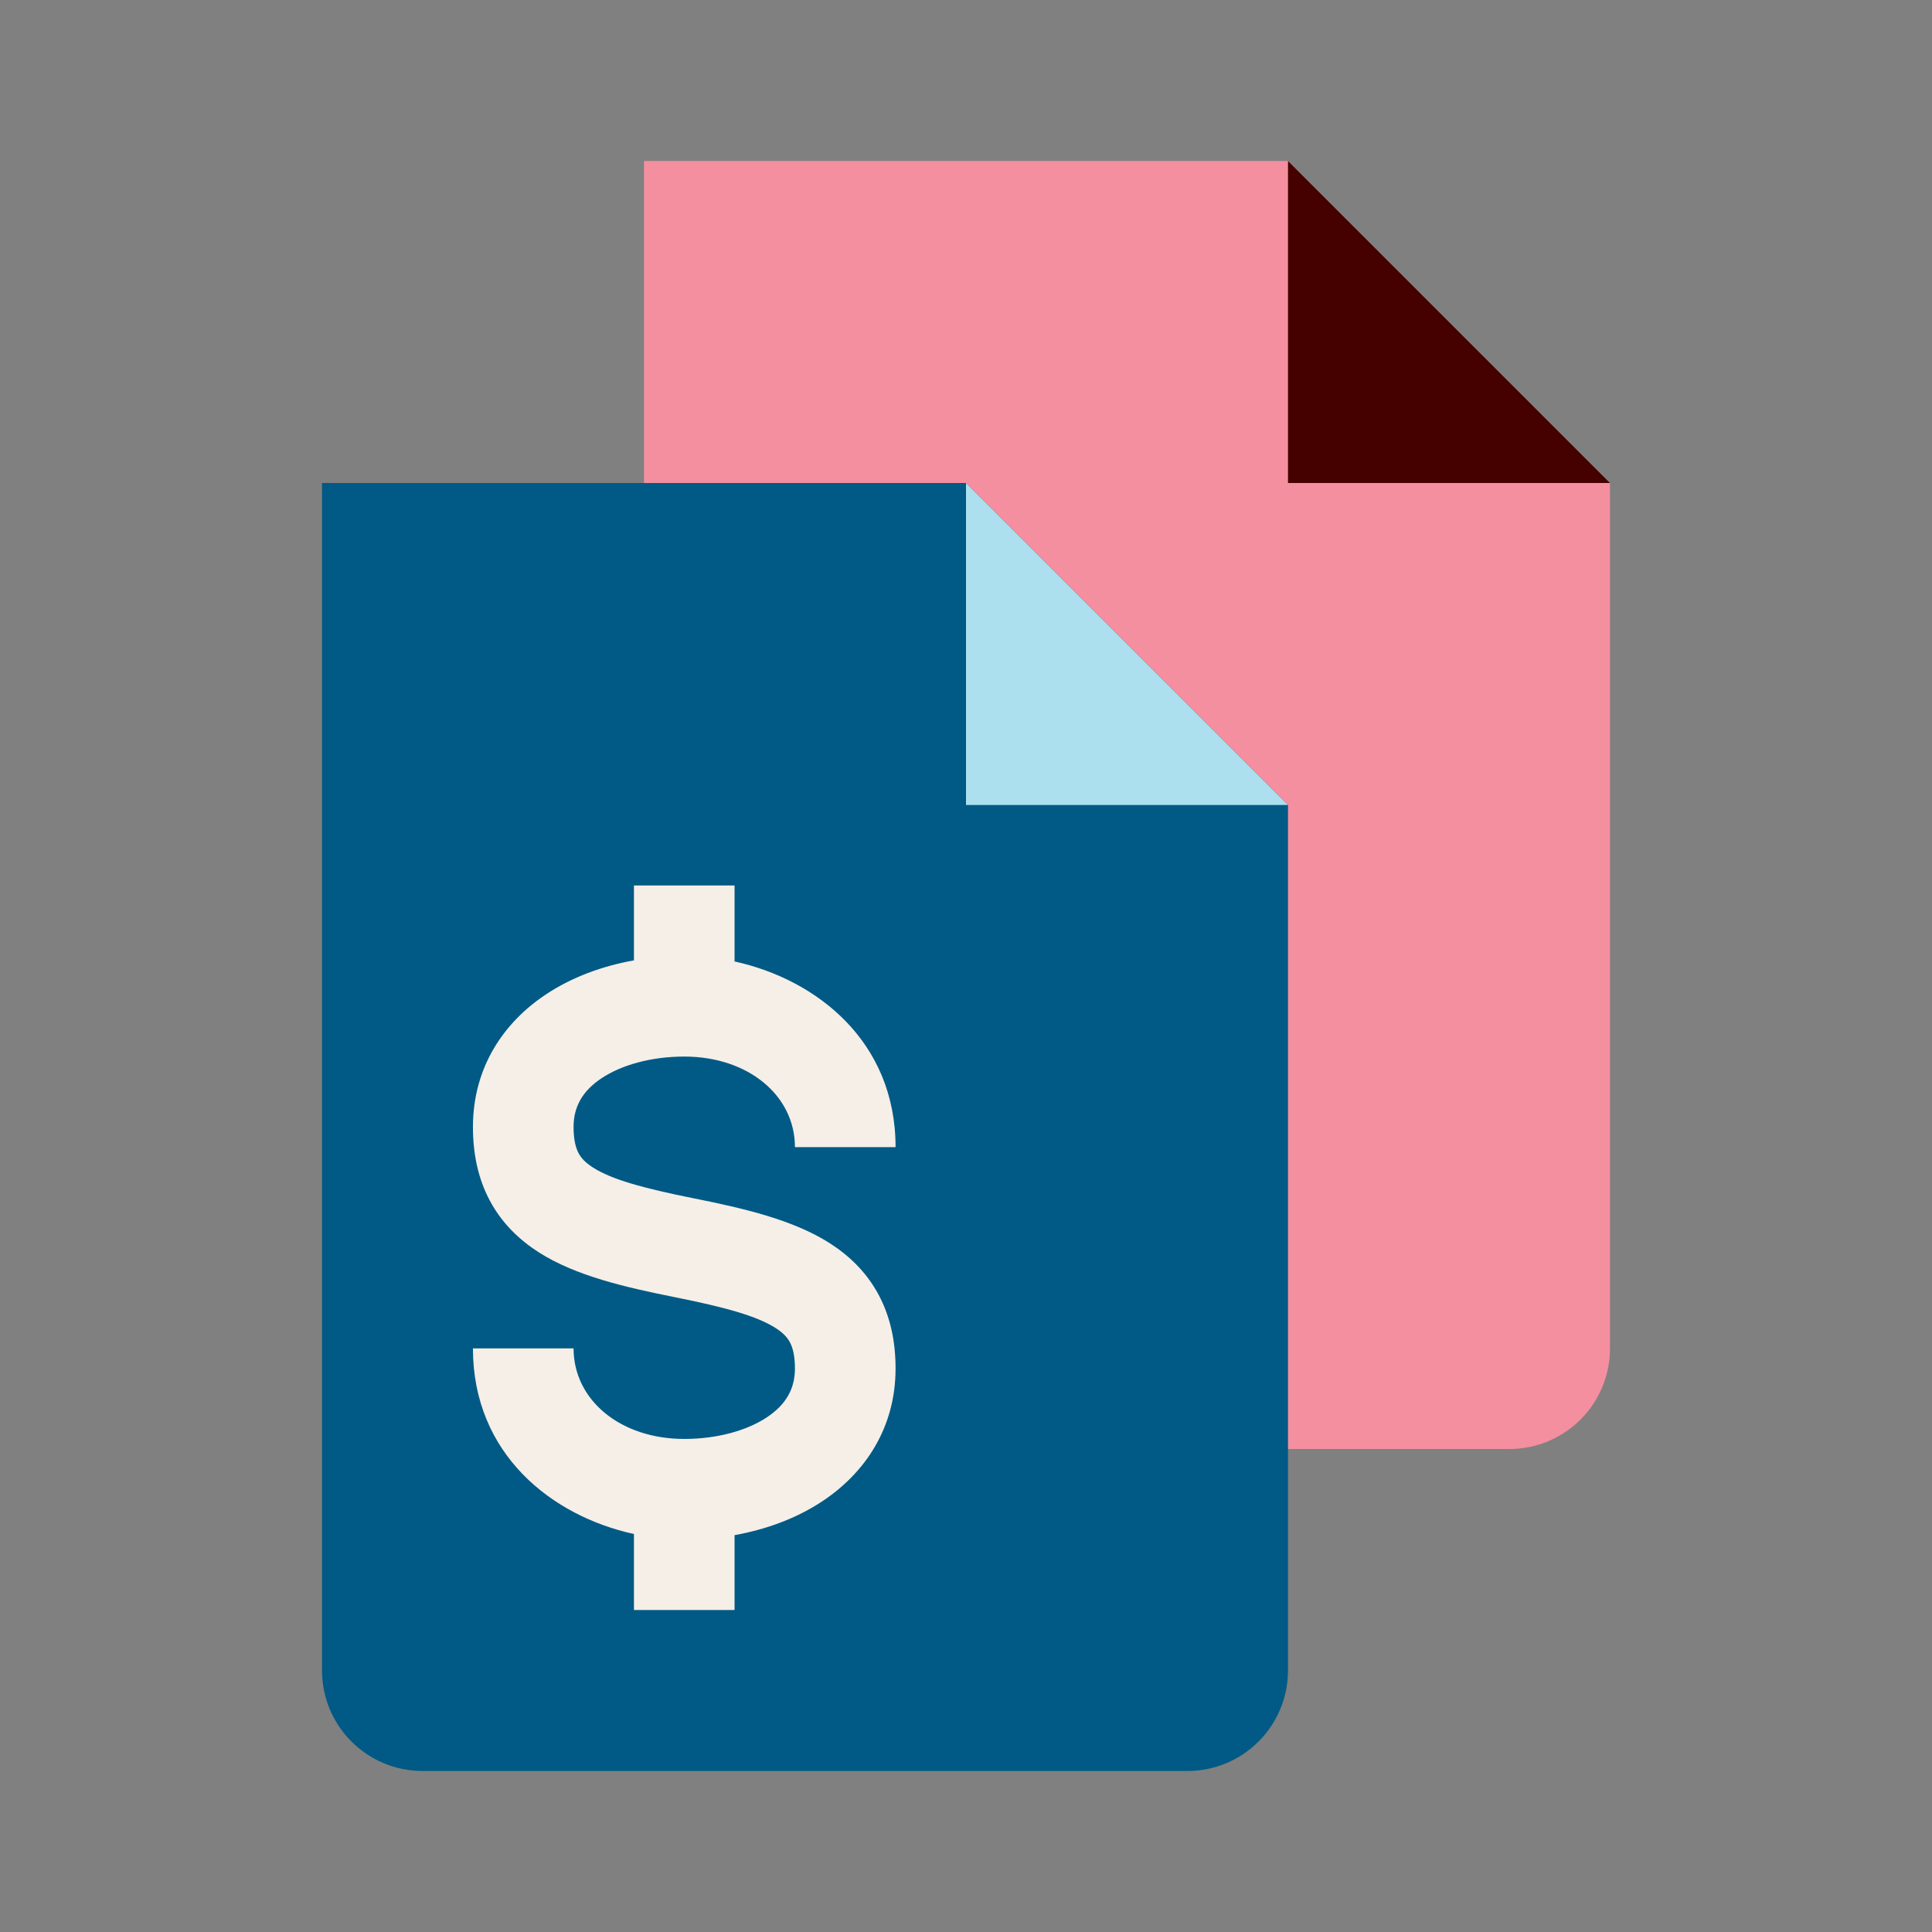
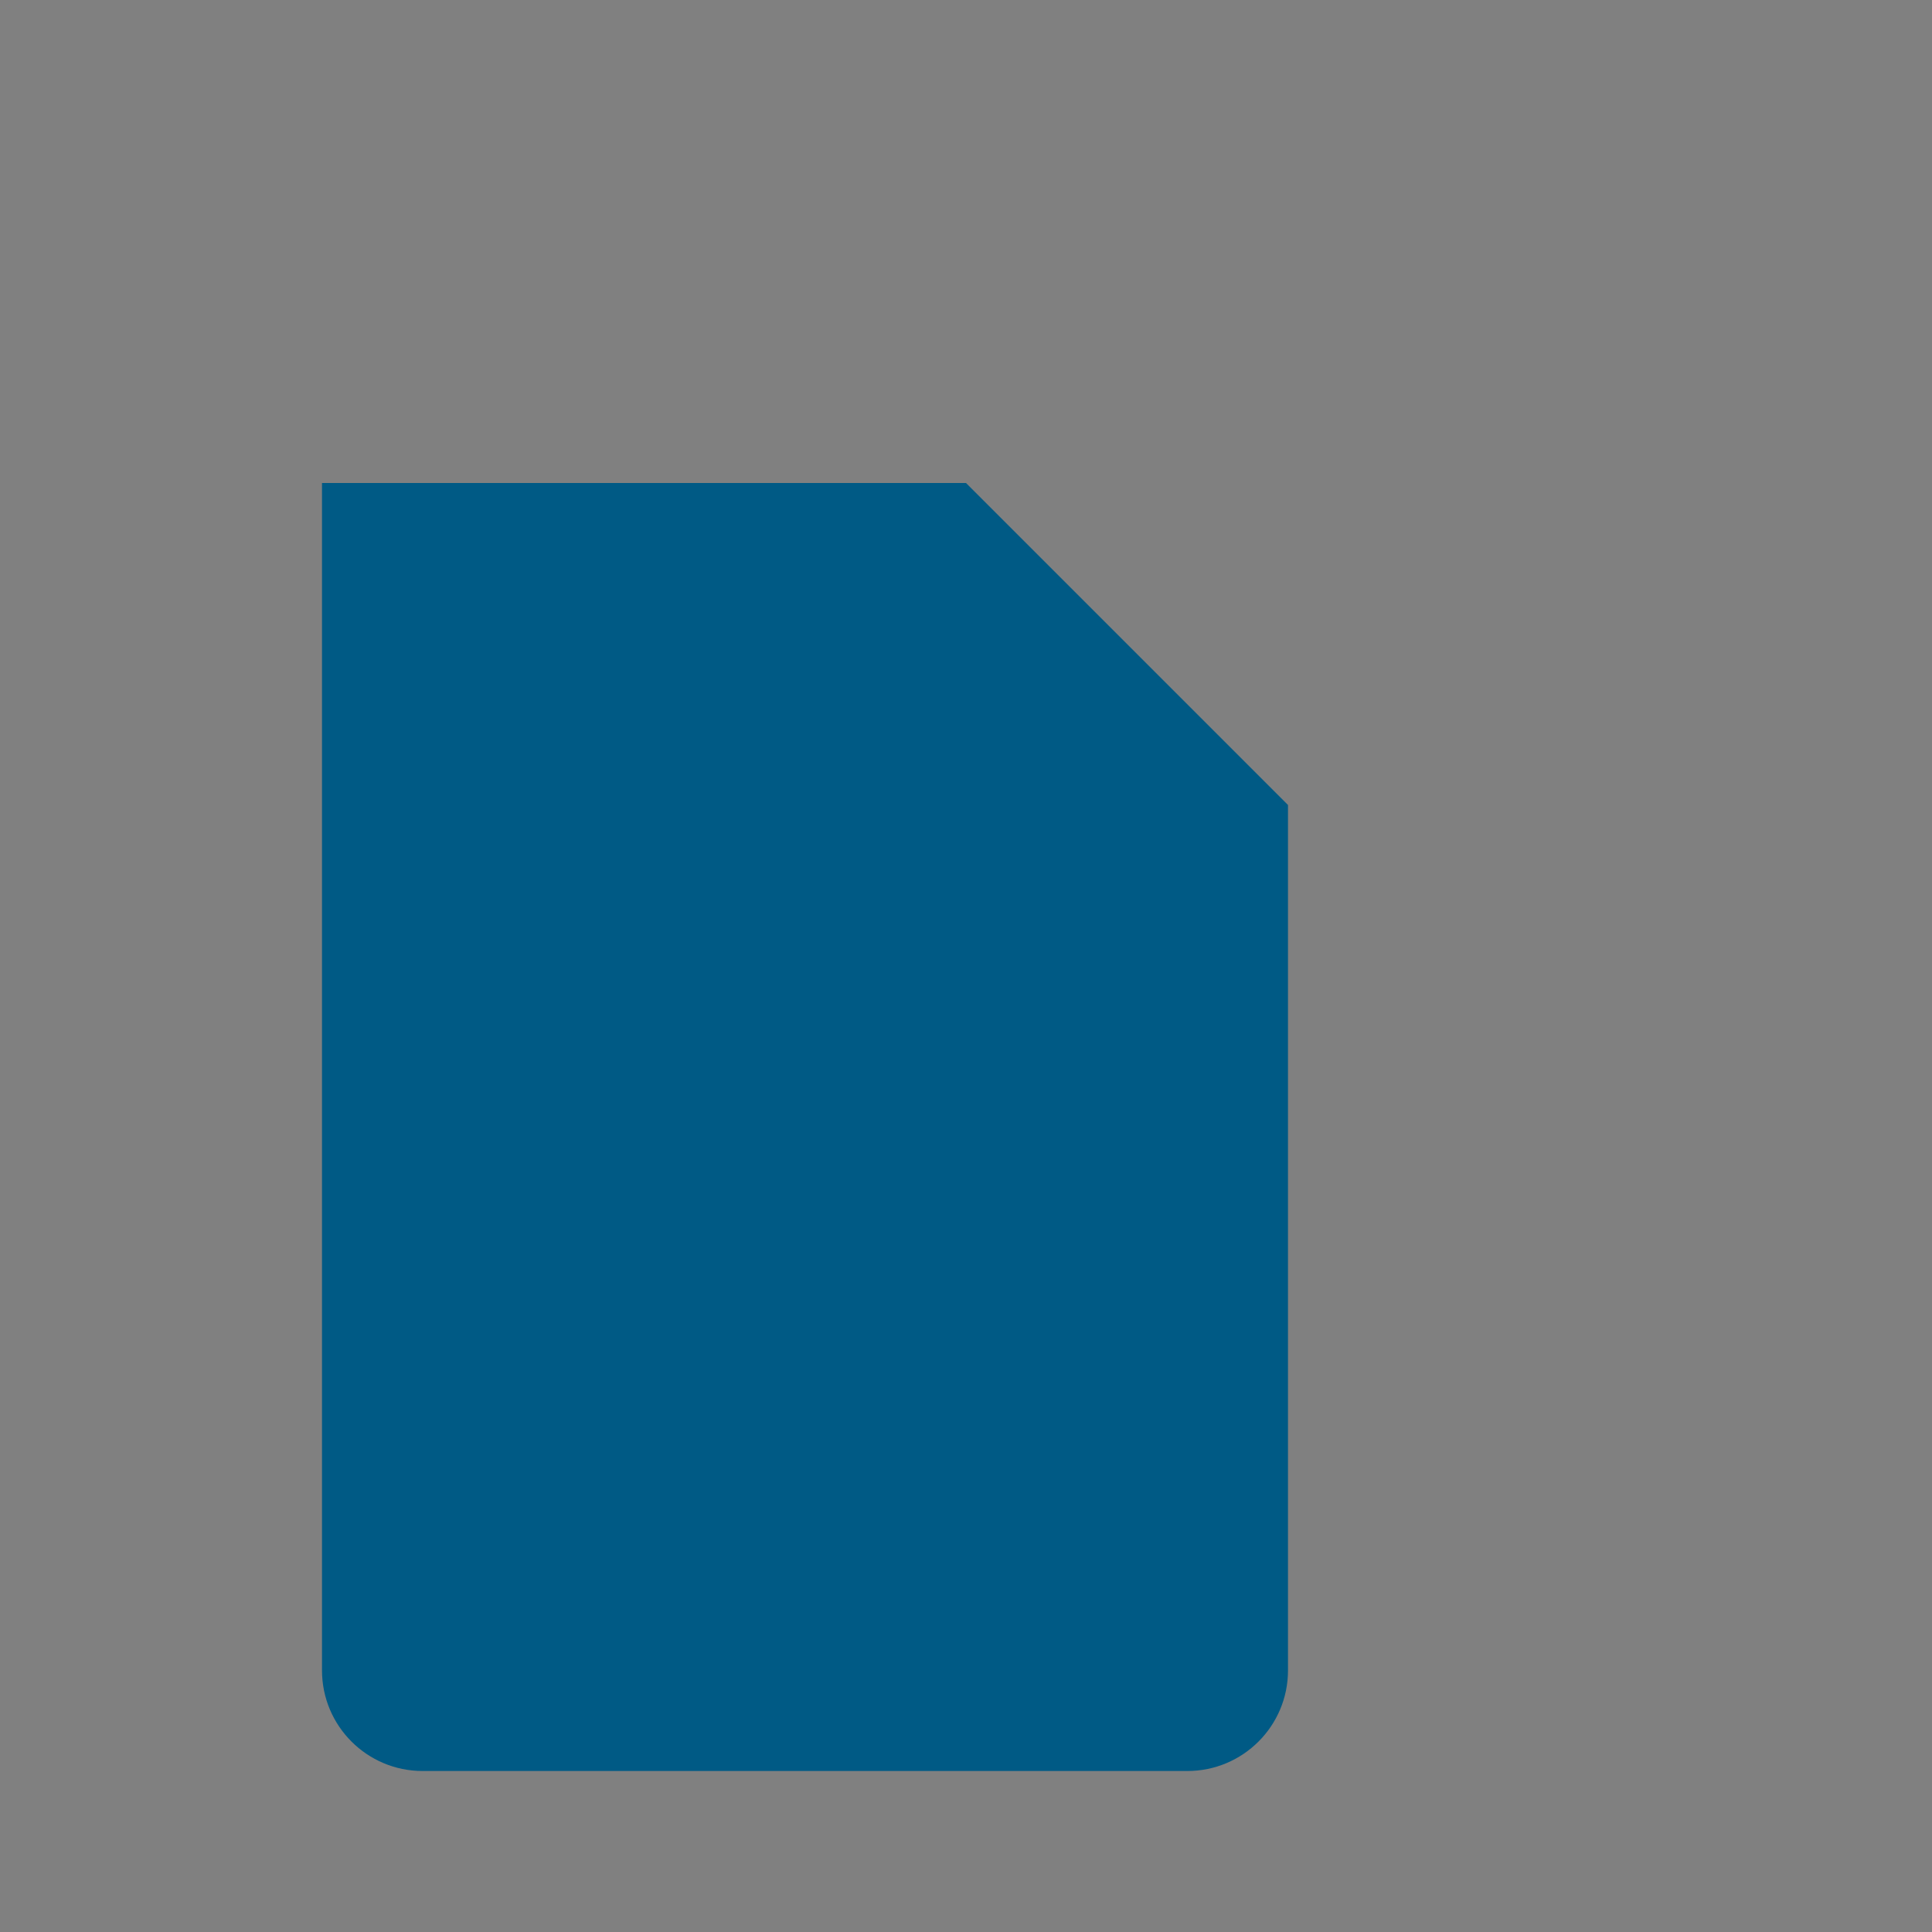
<svg xmlns="http://www.w3.org/2000/svg" width="48" height="48" viewBox="0 0 48 48" fill="none">
  <rect x="0" y="0" width="48" height="48" fill="#808080" stroke="none" />
-   <path d="M16 4H32L40 12V33.5C40 34.881 38.881 36 37.5 36H18.5C17.119 36 16 34.881 16 33.5V4Z" fill="#F48F9F" />
-   <path d="M40 12L32 12L32 4L40 12Z" fill="#450000" />
  <path d="M8 12H24L32 20V41.5C32 42.881 30.881 44 29.5 44H10.5C9.119 44 8 42.881 8 41.5V12Z" fill="#005A85" />
-   <path d="M32 20L24 20L24 12L32 20Z" fill="#ADE0EE" />
-   <path fill-rule="evenodd" clip-rule="evenodd" d="M15.75 23.86C14.971 23.999 14.209 24.275 13.557 24.71C12.518 25.402 11.75 26.515 11.75 28C11.75 28.658 11.874 29.276 12.171 29.832C12.47 30.391 12.902 30.805 13.391 31.117C14.306 31.699 15.537 31.982 16.755 32.226C18.037 32.482 18.806 32.699 19.266 32.992C19.464 33.118 19.564 33.235 19.624 33.347C19.687 33.464 19.75 33.658 19.75 34C19.75 34.515 19.518 34.902 19.057 35.21C18.558 35.543 17.815 35.75 17 35.75C15.41 35.75 14.25 34.781 14.25 33.5H11.75C11.75 36.126 13.707 37.665 15.75 38.112V40H18.25V38.14C19.029 38.001 19.791 37.725 20.443 37.29C21.482 36.598 22.25 35.485 22.25 34C22.25 33.342 22.126 32.724 21.829 32.168C21.53 31.609 21.098 31.195 20.609 30.883C19.694 30.301 18.463 30.018 17.245 29.774C15.963 29.518 15.194 29.301 14.734 29.008C14.536 28.882 14.436 28.765 14.376 28.653C14.313 28.536 14.25 28.342 14.25 28C14.25 27.485 14.482 27.098 14.943 26.79C15.442 26.457 16.185 26.25 17 26.25C18.59 26.25 19.75 27.219 19.75 28.5H22.25C22.25 25.875 20.293 24.335 18.25 23.887V22H15.75V23.86Z" fill="#F5EFE8" />
</svg>